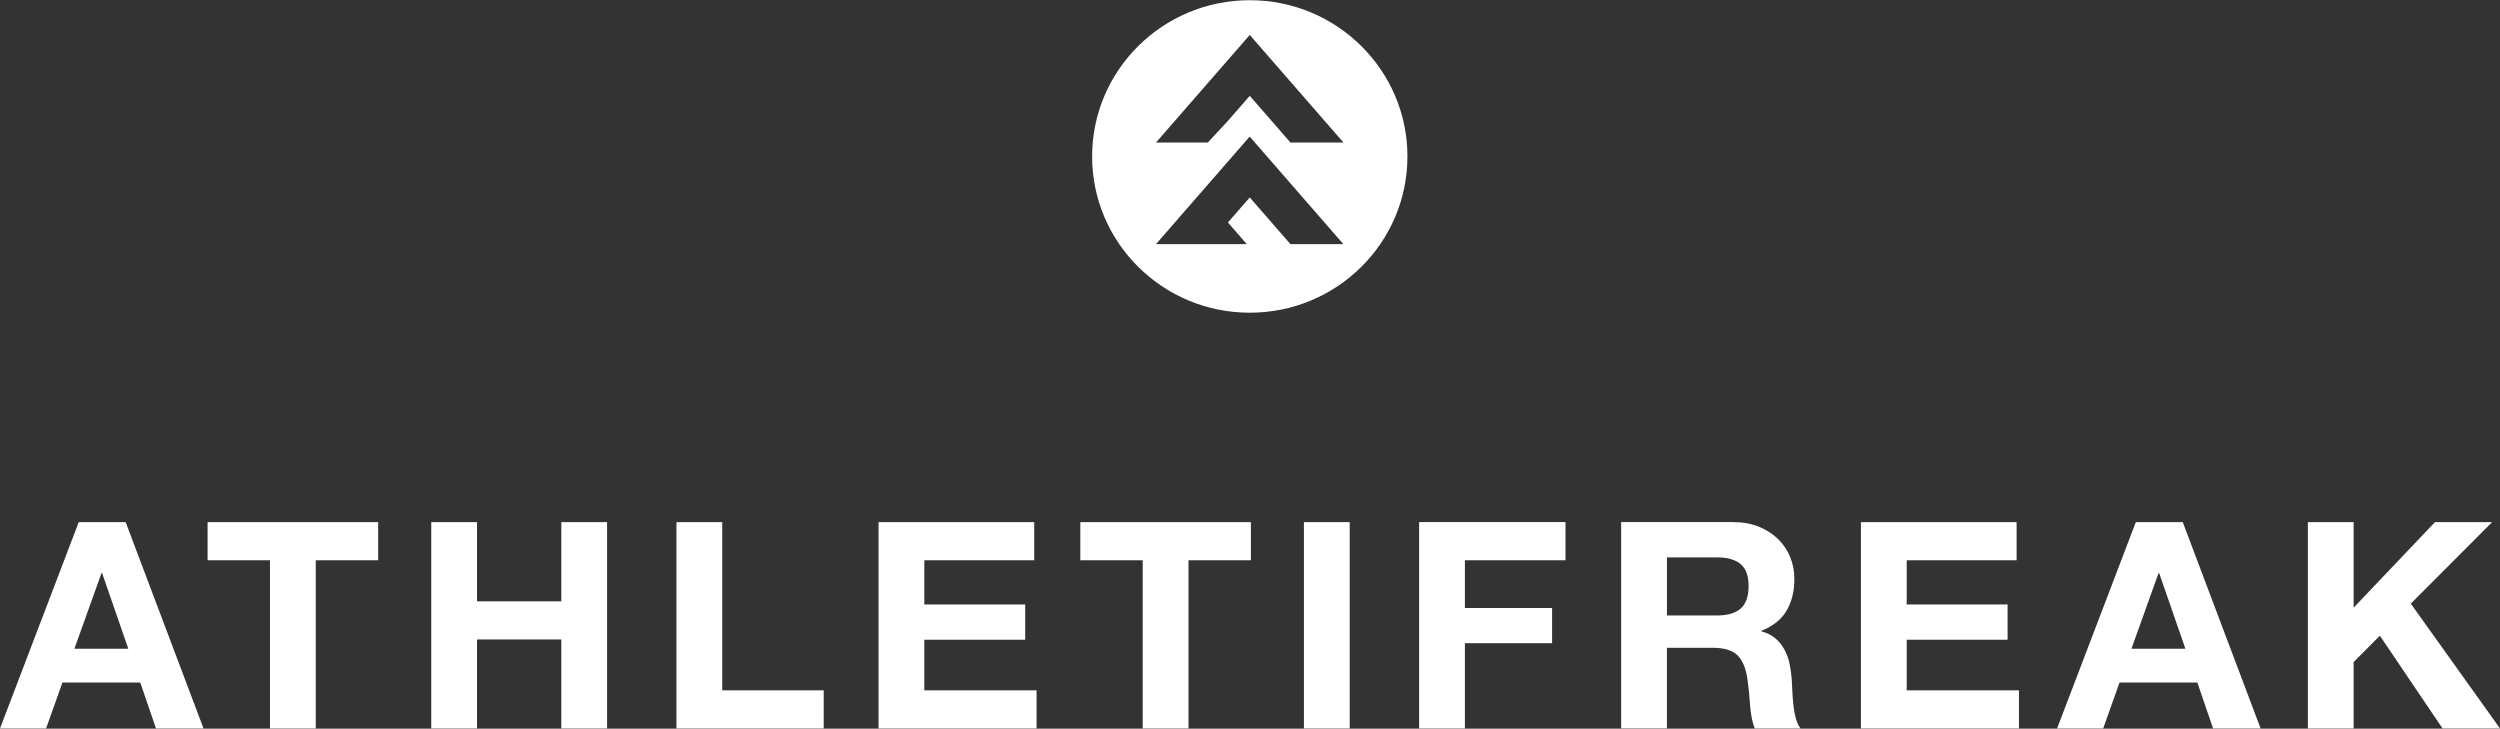
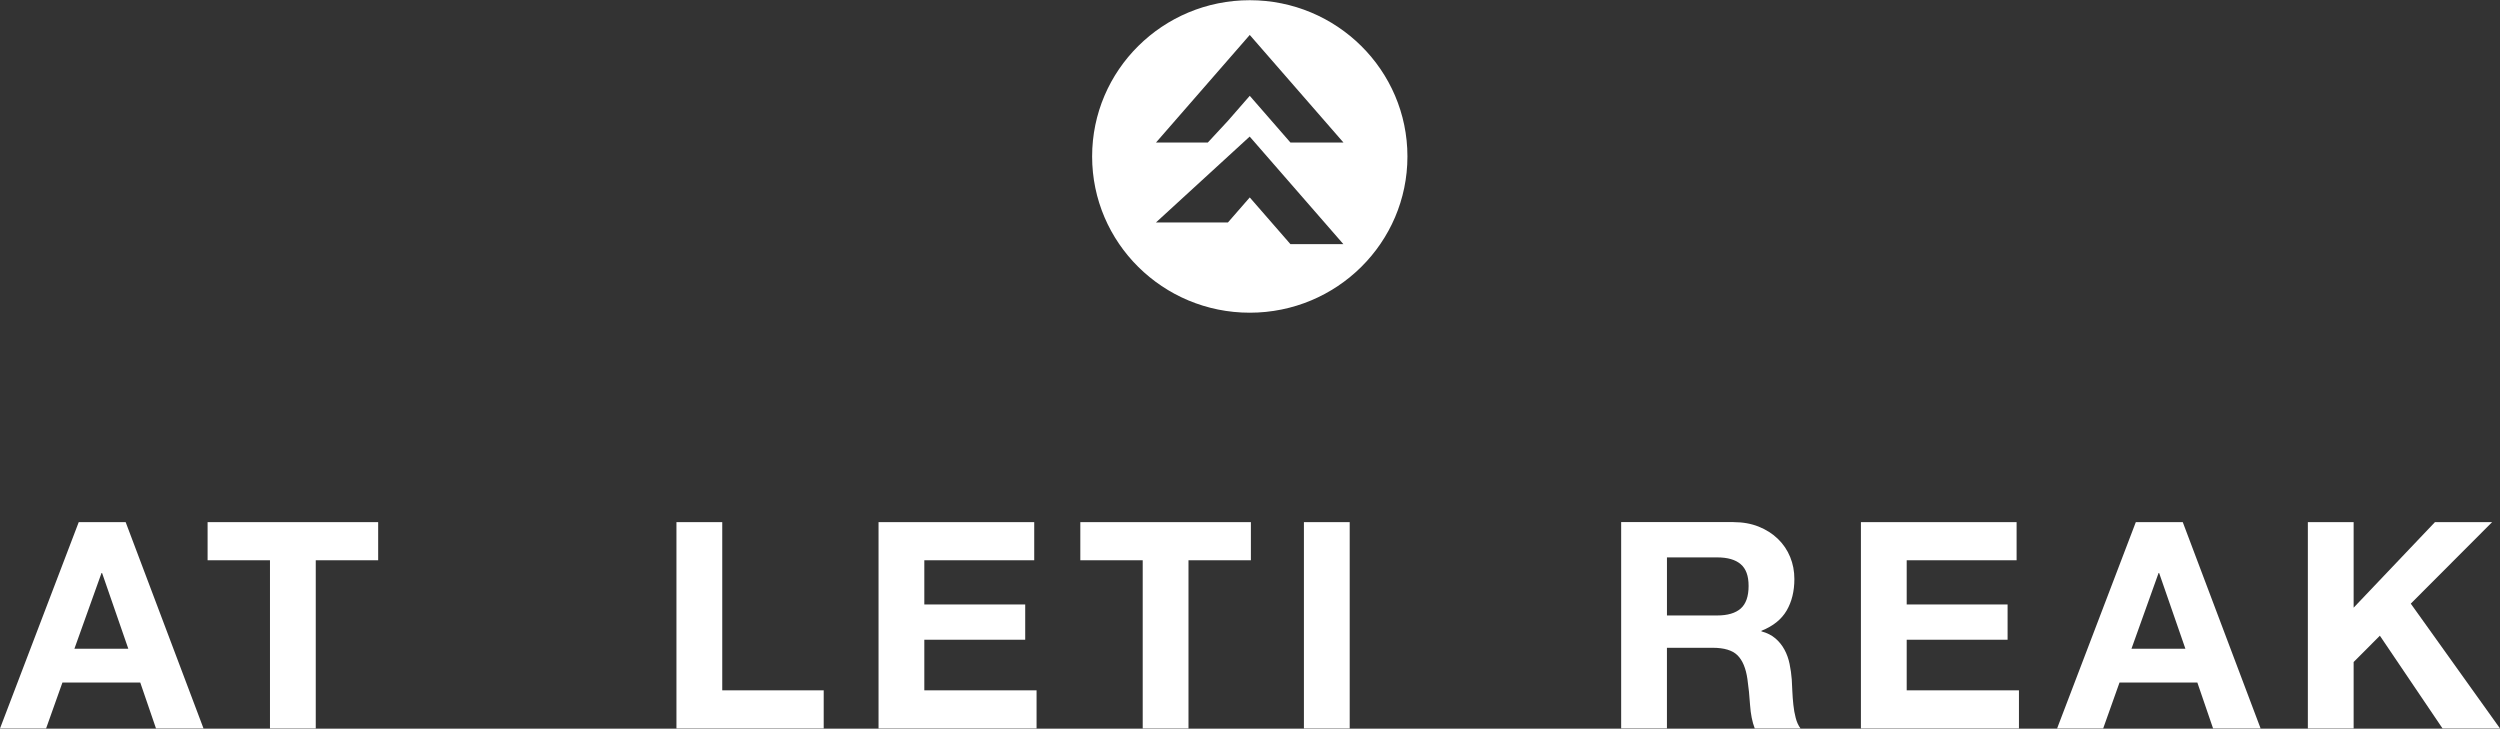
<svg xmlns="http://www.w3.org/2000/svg" width="645" height="188" viewBox="0 0 645 188" fill="none">
  <rect x="0" y="0" width="645" height="188" fill="#333333" stroke="none" />
  <g clip-path="url(#clip0_12341_3527)">
    <path d="M32.418 134.707L52.51 187.947H40.25L36.187 176.093H16.107L11.889 187.947H0L20.314 134.707H32.424H32.412H32.418ZM33.101 167.367L26.336 147.834H26.192L19.199 167.367H33.119H33.107H33.101Z" fill="white" />
    <path d="M53.559 144.551V134.707H97.566V144.551H81.465V187.947H69.654V144.551H53.559Z" fill="white" />
-     <path d="M123.074 134.707V155.138H144.82V134.707H156.631V187.947H144.82V164.988H123.074V187.947H111.264V134.707H123.074Z" fill="white" />
    <path d="M186.341 134.707V178.103H212.515V187.947H174.524V134.707H186.335H186.341Z" fill="white" />
    <path d="M266.829 134.707V144.551H238.474V155.959H264.504V165.053H238.474V178.103H267.434V187.947H226.663V134.707H266.835H266.829Z" fill="white" />
    <path d="M278.724 144.551V134.707H322.731V144.551H306.63V187.947H294.819V144.551H278.724Z" fill="white" />
    <path d="M336.411 134.707H348.222V187.947H336.411V134.707Z" fill="white" />
-     <path d="M403.896 134.707V144.551H377.944V156.857H400.438V165.946H377.944V187.941H366.133V134.701H403.902L403.896 134.707Z" fill="white" />
    <path d="M447.231 134.707C449.634 134.707 451.803 135.094 453.733 135.867C455.662 136.64 457.316 137.693 458.7 139.031C460.085 140.37 461.133 141.928 461.858 143.695C462.589 145.461 462.949 147.364 462.949 149.399C462.949 152.527 462.284 155.24 460.954 157.524C459.617 159.808 457.454 161.544 454.446 162.746V162.889C455.902 163.281 457.107 163.894 458.059 164.709C459.012 165.529 459.791 166.493 460.396 167.617C461.002 168.735 461.439 169.961 461.715 171.305C461.984 172.649 462.182 173.987 462.278 175.332C462.326 176.182 462.38 177.175 462.422 178.317C462.47 179.465 462.56 180.619 462.685 181.821C462.811 183.016 463.003 184.146 463.291 185.217C463.56 186.288 463.98 187.192 464.537 187.941H452.726C452.073 186.252 451.678 184.236 451.516 181.898C451.372 179.561 451.138 177.324 450.833 175.189C450.437 172.411 449.58 170.365 448.274 169.068C446.968 167.778 444.84 167.129 441.88 167.129H430.07V187.929H418.259V134.689H447.219L447.243 134.707H447.231ZM443.019 158.79C445.727 158.79 447.747 158.19 449.101 157.006C450.455 155.805 451.138 153.866 451.138 151.189C451.138 148.512 450.455 146.728 449.101 145.562C447.747 144.396 445.727 143.808 443.019 143.808H430.075V158.796H443.019V158.79Z" fill="white" />
    <path d="M520.283 134.707V144.551H491.928V155.959H517.958V165.053H491.928V178.103H520.889V187.947H480.117V134.707H520.289H520.283Z" fill="white" />
    <path d="M563.152 134.707L583.238 187.947H570.977L566.915 176.093H546.835L542.616 187.947H530.728L551.041 134.707H563.158H563.146H563.152ZM563.829 167.367L557.057 147.834H556.914L549.921 167.367H563.841H563.829Z" fill="white" />
    <path d="M607.237 134.707V156.78L628.221 134.707H642.968L621.983 155.739L645.006 187.947H630.181L614.008 164.012L607.237 170.799V187.947H595.426V134.707H607.237Z" fill="white" />
-     <path d="M322.443 0.053C299.978 0.053 281.768 18.105 281.768 40.368C281.768 62.631 299.984 80.677 322.443 80.677C344.902 80.677 363.118 62.625 363.118 40.368C363.118 18.111 344.902 0.053 322.443 0.053ZM332.947 63.005L322.437 50.937L316.804 57.397L321.67 62.994H298.234L322.419 35.235L346.598 62.994H332.929L332.941 63.005H332.947ZM332.947 36.787L322.437 24.719L316.804 31.178L311.615 36.775H298.246C306.306 27.52 314.365 18.265 322.437 9.016L346.616 36.775H332.947V36.787Z" fill="white" />
+     <path d="M322.443 0.053C299.978 0.053 281.768 18.105 281.768 40.368C281.768 62.631 299.984 80.677 322.443 80.677C344.902 80.677 363.118 62.625 363.118 40.368C363.118 18.111 344.902 0.053 322.443 0.053ZM332.947 63.005L322.437 50.937L316.804 57.397H298.234L322.419 35.235L346.598 62.994H332.929L332.941 63.005H332.947ZM332.947 36.787L322.437 24.719L316.804 31.178L311.615 36.775H298.246C306.306 27.52 314.365 18.265 322.437 9.016L346.616 36.775H332.947V36.787Z" fill="white" />
  </g>
  <defs>
    <clipPath id="clip0_12341_3527">
      <rect width="645" height="188" fill="white" />
    </clipPath>
  </defs>
</svg>